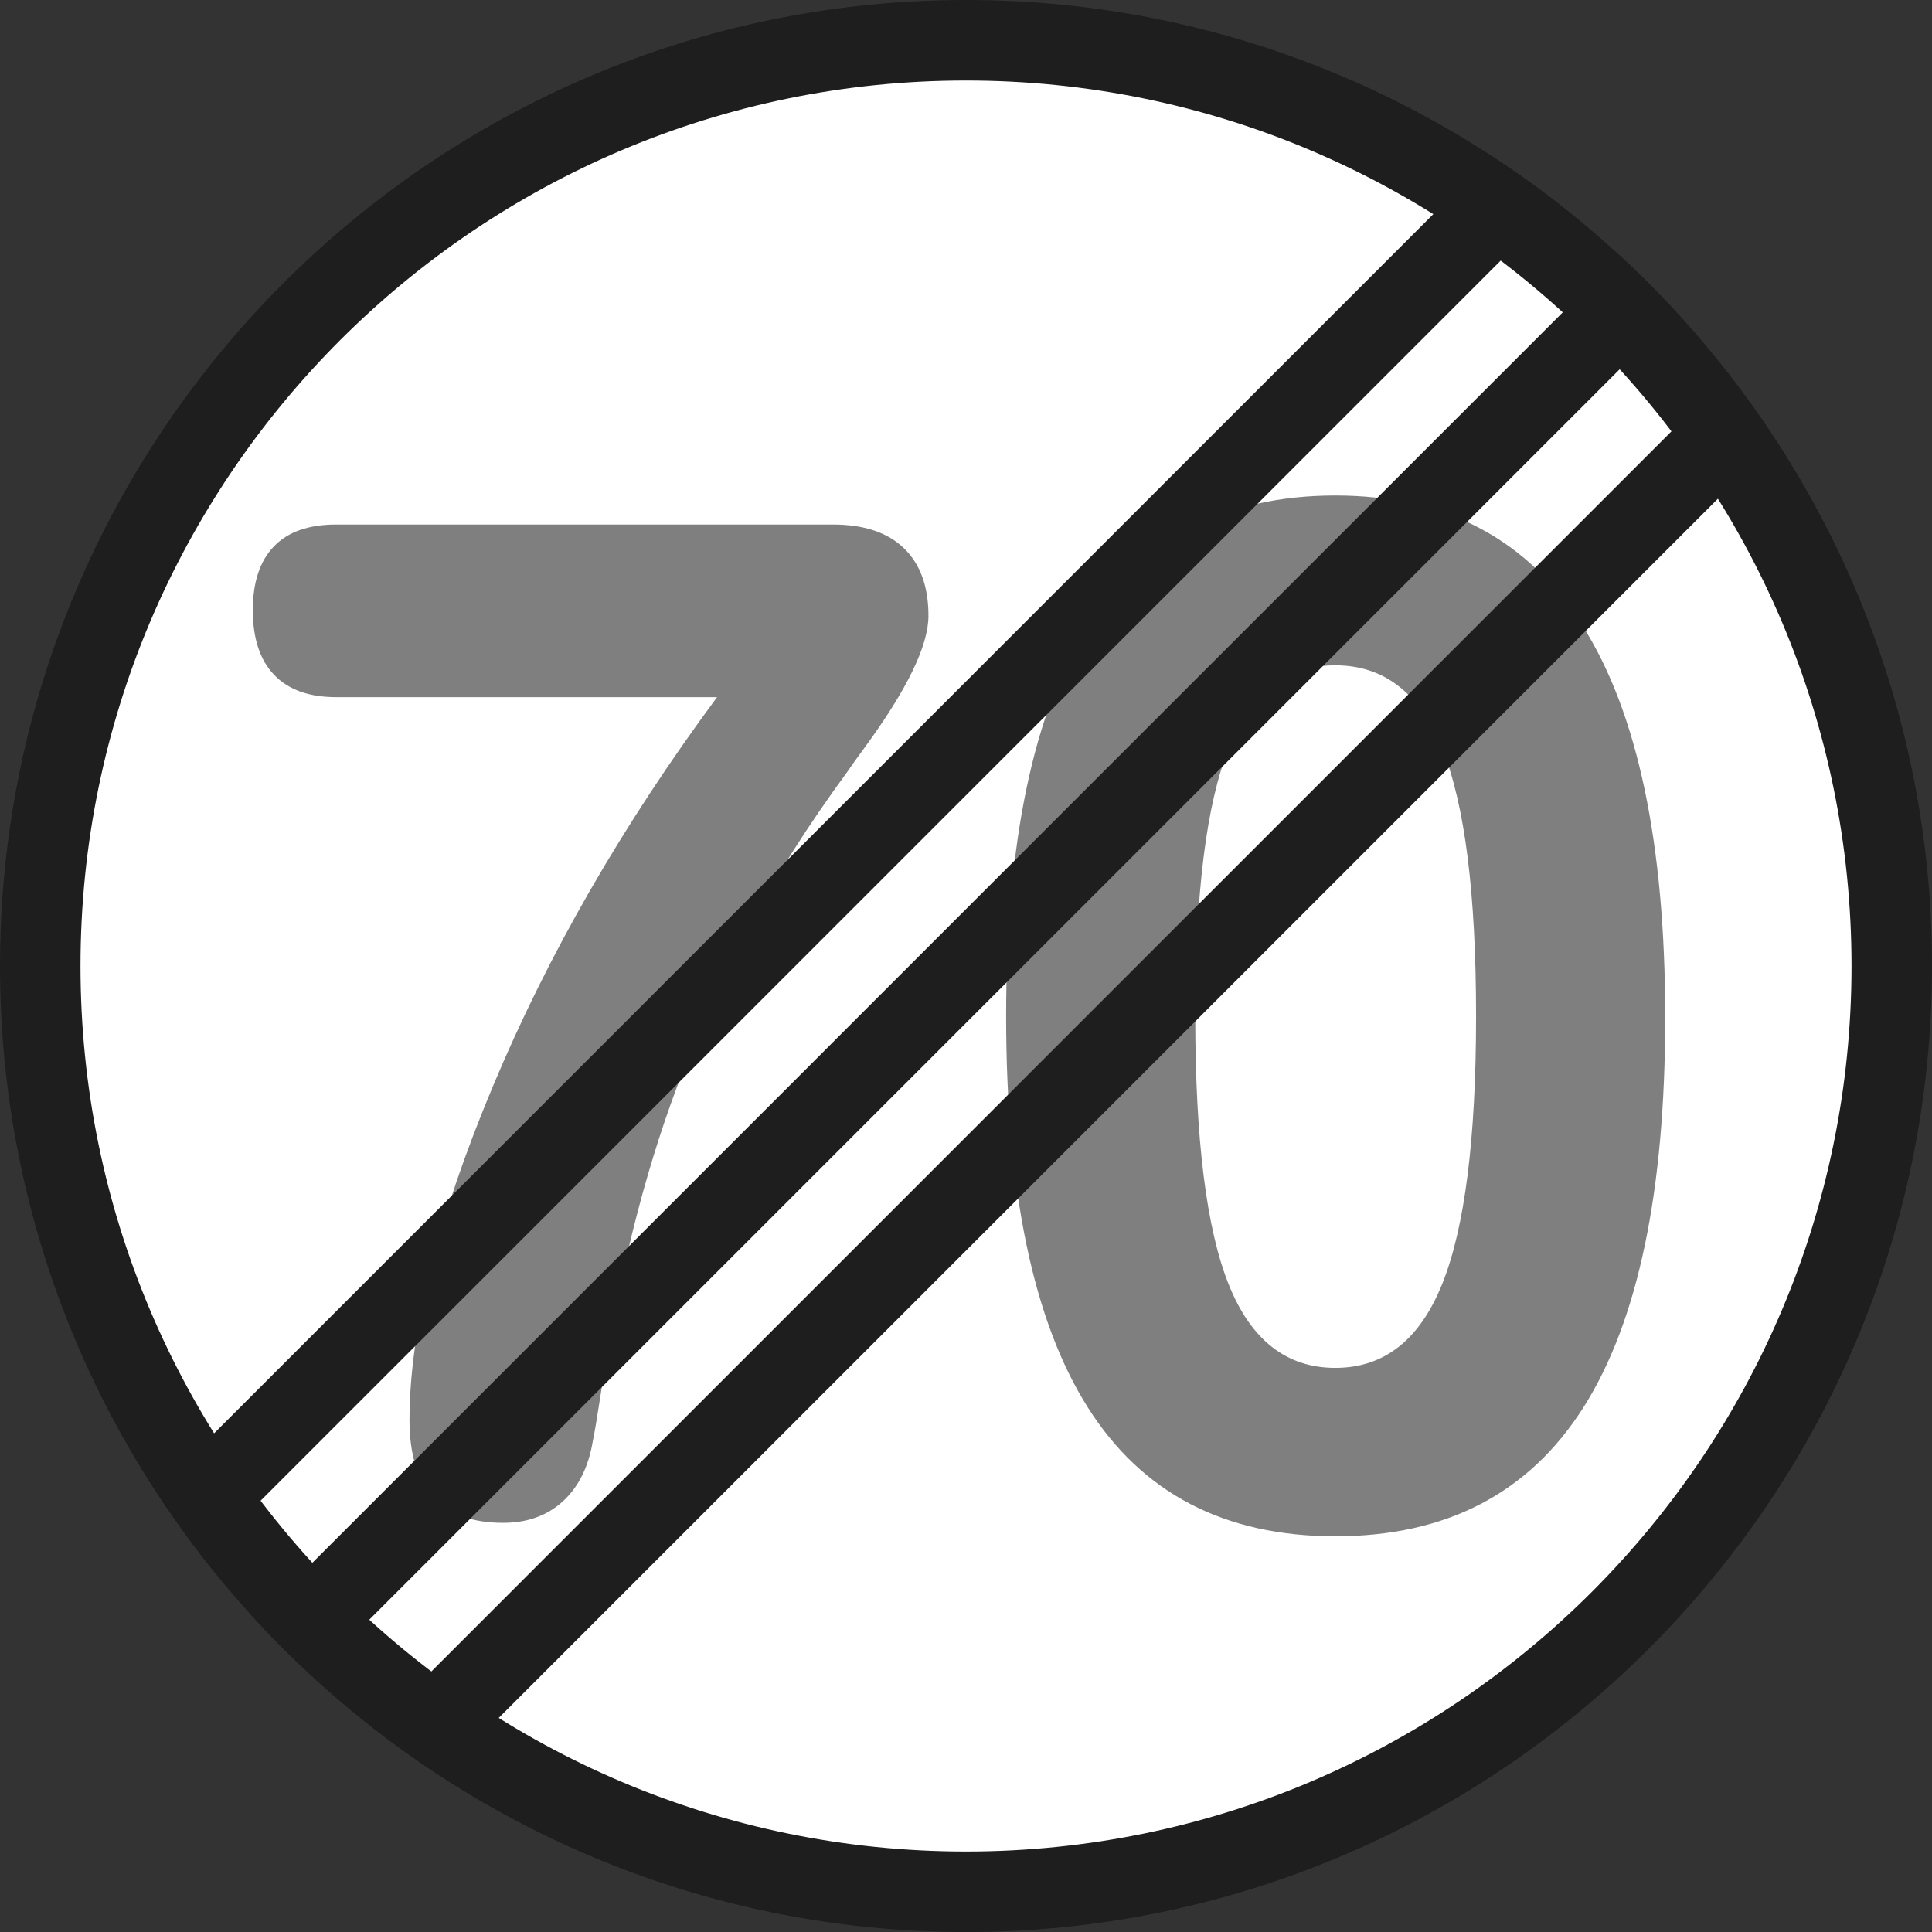
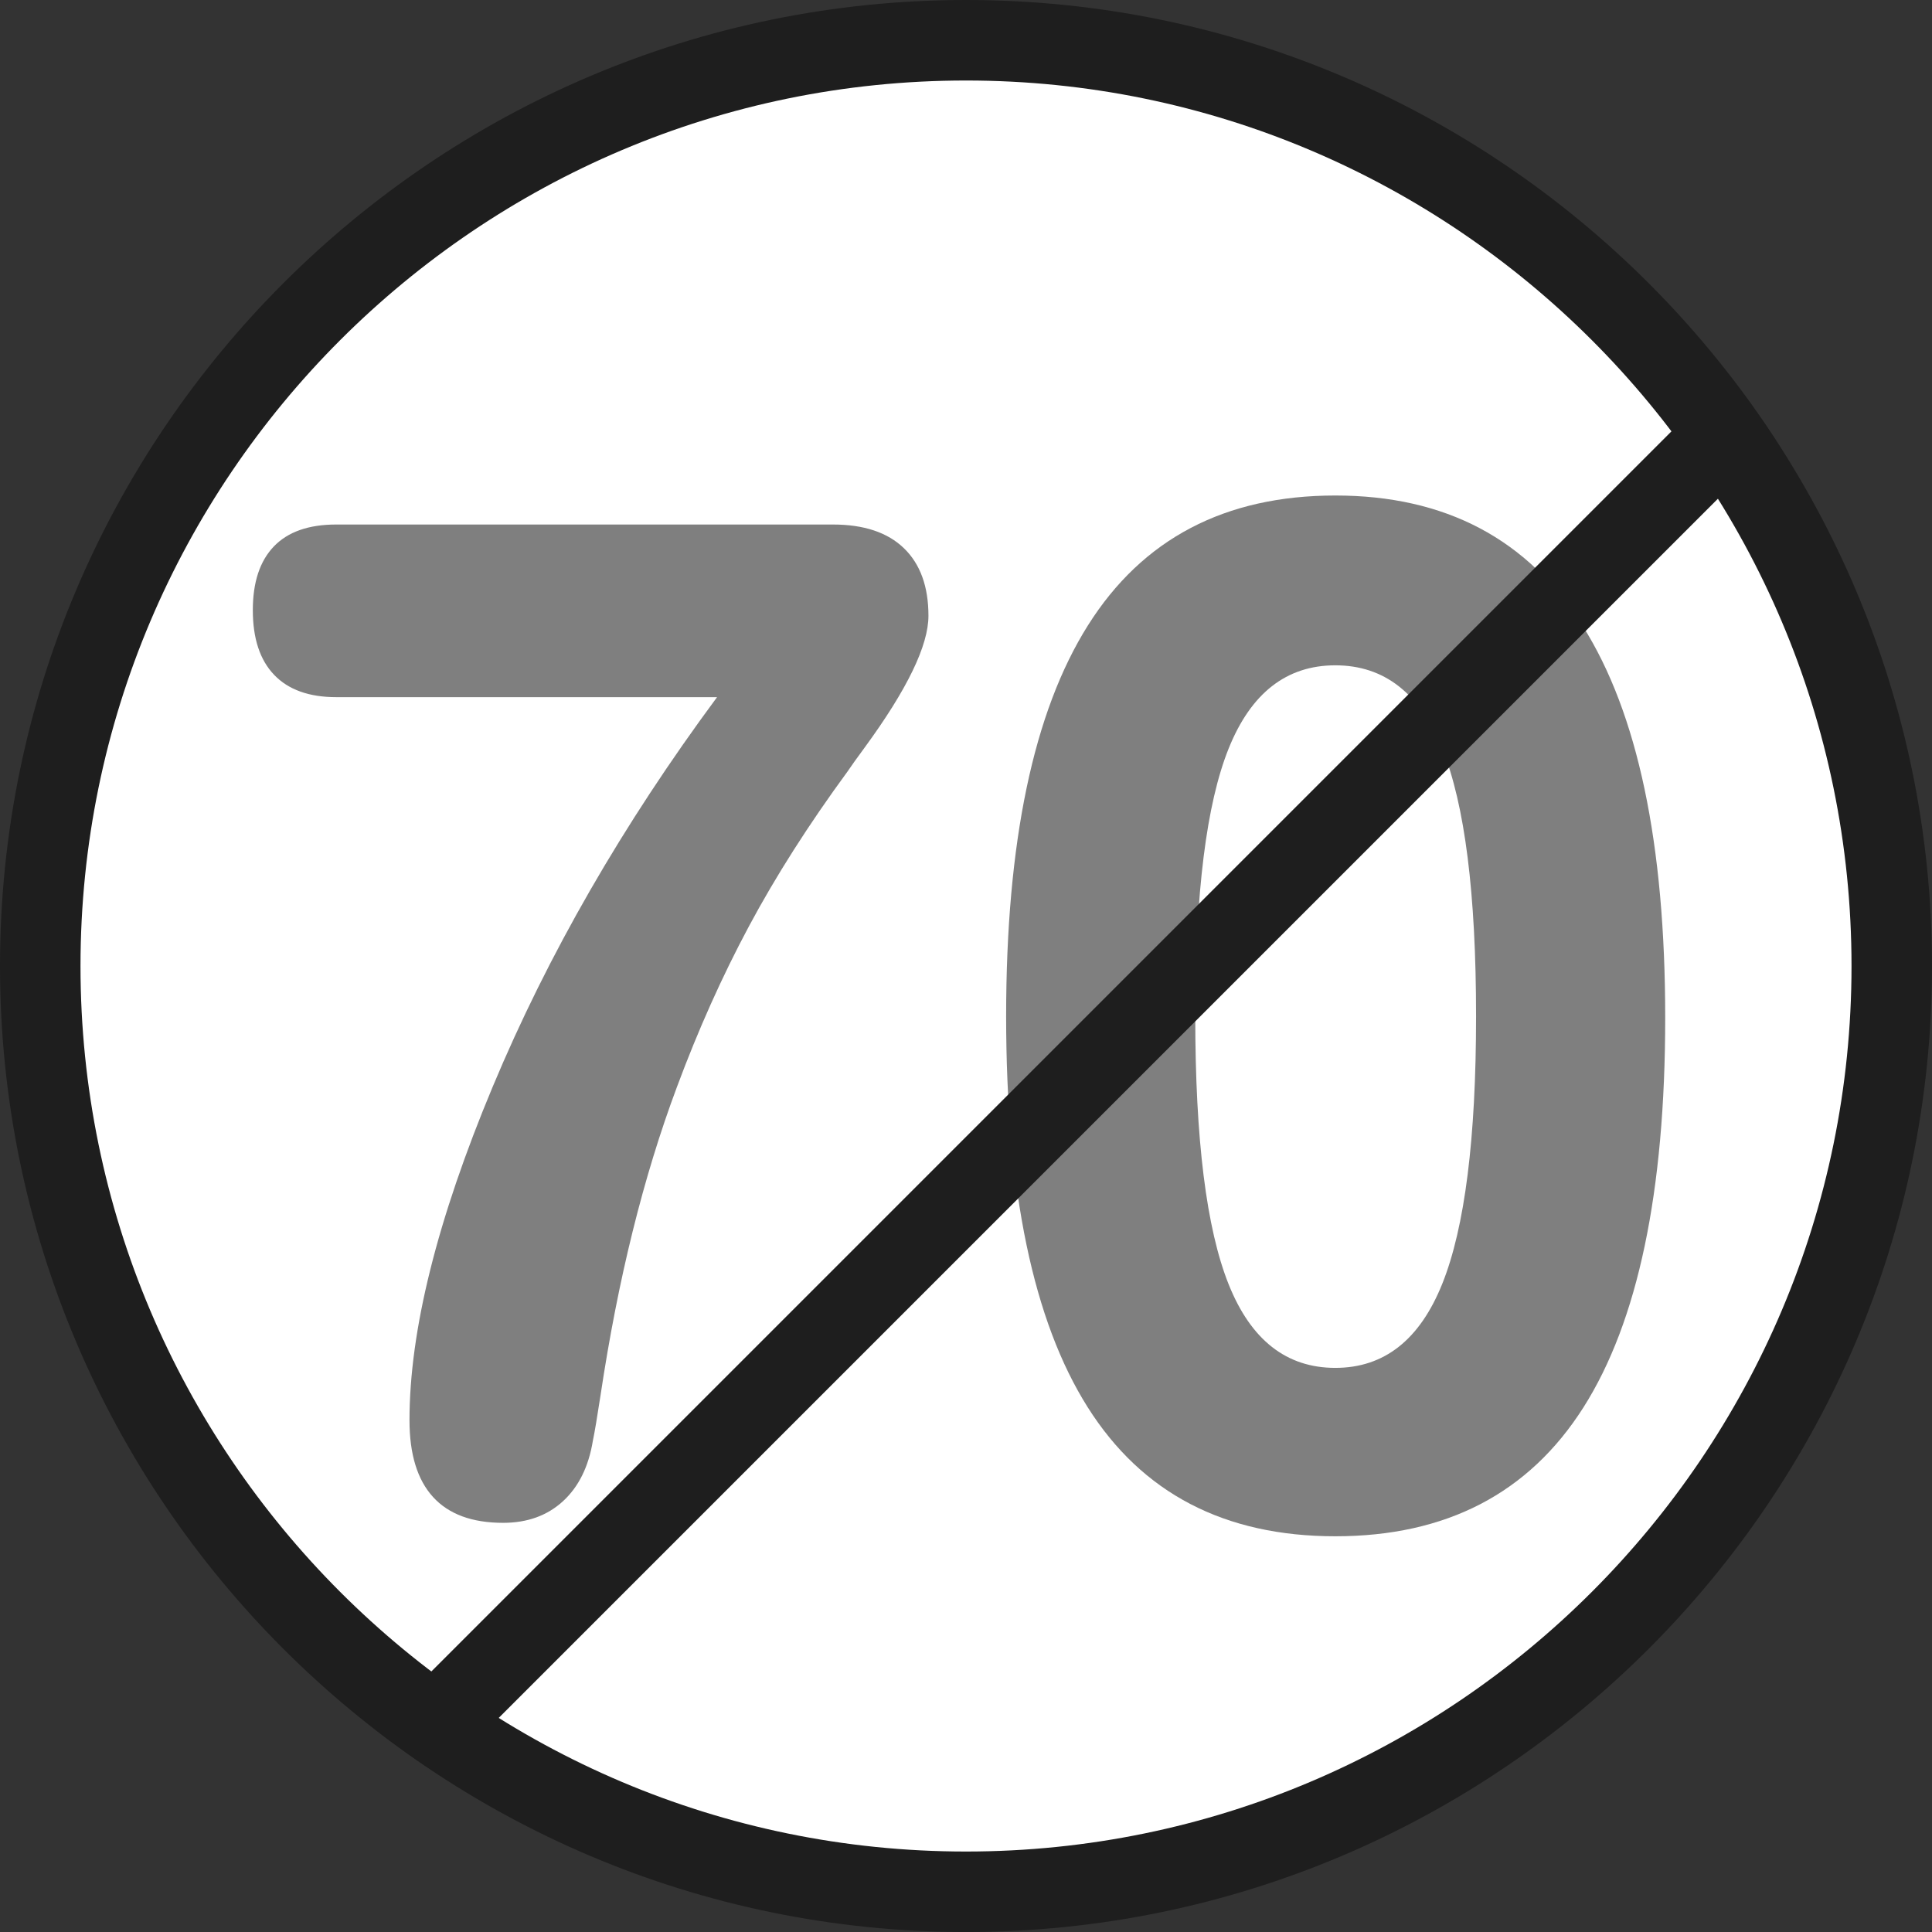
<svg xmlns="http://www.w3.org/2000/svg" version="1.1" id="Calque_1" x="0px" y="0px" width="136.061px" height="136.061px" viewBox="0 0 136.061 136.061" enable-background="new 0 0 136.061 136.061" xml:space="preserve">
  <rect x="0" y="0" width="136.061" height="136.061" fill="#333333" stroke="none" />
  <g>
    <path fill="#1E1E1E" d="M68.031,0C30.519,0,0,30.52,0,68.032s30.519,68.031,68.031,68.031s68.031-30.519,68.031-68.031   S105.544,0,68.031,0z" />
    <path fill="#FFFFFF" d="M68.031,5.67c-34.387,0-62.362,27.976-62.362,62.362c0,34.386,27.976,62.362,62.362,62.362   c34.386,0,62.362-27.977,62.362-62.362C130.394,33.646,102.417,5.67,68.031,5.67z" />
-     <path fill="#FFFFFF" d="M68.031,22.678c-25.009,0-45.354,20.346-45.354,45.354c0,25.008,20.346,45.354,45.354,45.354   c25.008,0,45.354-20.347,45.354-45.354C113.386,43.024,93.039,22.678,68.031,22.678z" />
  </g>
  <g>
    <path fill="#7F7F7F" d="M23.68,49.097c-1.914,0-3.371-0.523-4.373-1.57c-1.002-1.046-1.502-2.566-1.502-4.559   c0-1.959,0.494-3.455,1.48-4.484c0.987-1.029,2.451-1.545,4.395-1.545h34.979c2.182,0,3.849,0.557,5,1.669   c1.151,1.113,1.727,2.699,1.727,4.758c0,2.093-1.495,5.182-4.484,9.268c-0.538,0.731-0.942,1.295-1.211,1.694   c-2.751,3.754-5.067,7.392-6.951,10.912c-1.884,3.522-3.573,7.292-5.067,11.311c-2.362,6.312-4.156,13.553-5.382,21.725   c-0.239,1.562-0.419,2.625-0.538,3.189c-0.299,1.827-1.002,3.247-2.107,4.26c-1.106,1.013-2.511,1.52-4.215,1.52   c-2.183,0-3.828-0.606-4.933-1.818c-1.106-1.212-1.659-3.015-1.659-5.406c0-6.311,1.951-14.134,5.852-23.469   c3.901-9.334,9.171-18.486,15.808-27.455H23.68z" />
    <path fill="#7F7F7F" d="M94.041,34.896c7.743,0,13.551,3.064,17.423,9.193c3.871,6.129,5.808,15.322,5.808,27.58   c0,12.257-1.922,21.409-5.763,27.455c-3.843,6.046-9.664,9.068-17.468,9.068c-7.803,0-13.618-3.031-17.444-9.094   c-3.827-6.062-5.74-15.238-5.74-27.529c0-12.258,1.921-21.434,5.763-27.53C80.46,37.944,86.268,34.896,94.041,34.896z    M94.041,46.855c-3.438,0-5.941,1.952-7.511,5.854c-1.57,3.904-2.354,10.19-2.354,18.86c0,8.67,0.784,14.965,2.354,18.885   c1.569,3.92,4.072,5.879,7.511,5.879c3.438,0,5.949-1.976,7.534-5.93c1.584-3.952,2.377-10.23,2.377-18.834   c0-8.637-0.793-14.915-2.377-18.835C99.99,48.815,97.479,46.855,94.041,46.855z" />
  </g>
  <g>
-     <path fill="#1E1E1E" d="M105.033,10.988l-94.046,94.046c1.047,1.609,2.16,3.17,3.336,4.682l95.392-95.392   C108.203,13.148,106.642,12.034,105.033,10.988z" />
-     <path fill="#1E1E1E" d="M114.063,17.992l-96.07,96.071c1.28,1.391,2.617,2.729,4.009,4.008l96.07-96.07   C116.791,20.611,115.454,19.273,114.063,17.992z" />
    <path fill="#1E1E1E" d="M121.74,26.349L26.35,121.741c1.511,1.176,3.072,2.289,4.681,3.335l94.046-94.046   C124.03,29.422,122.916,27.861,121.74,26.349z" />
  </g>
</svg>